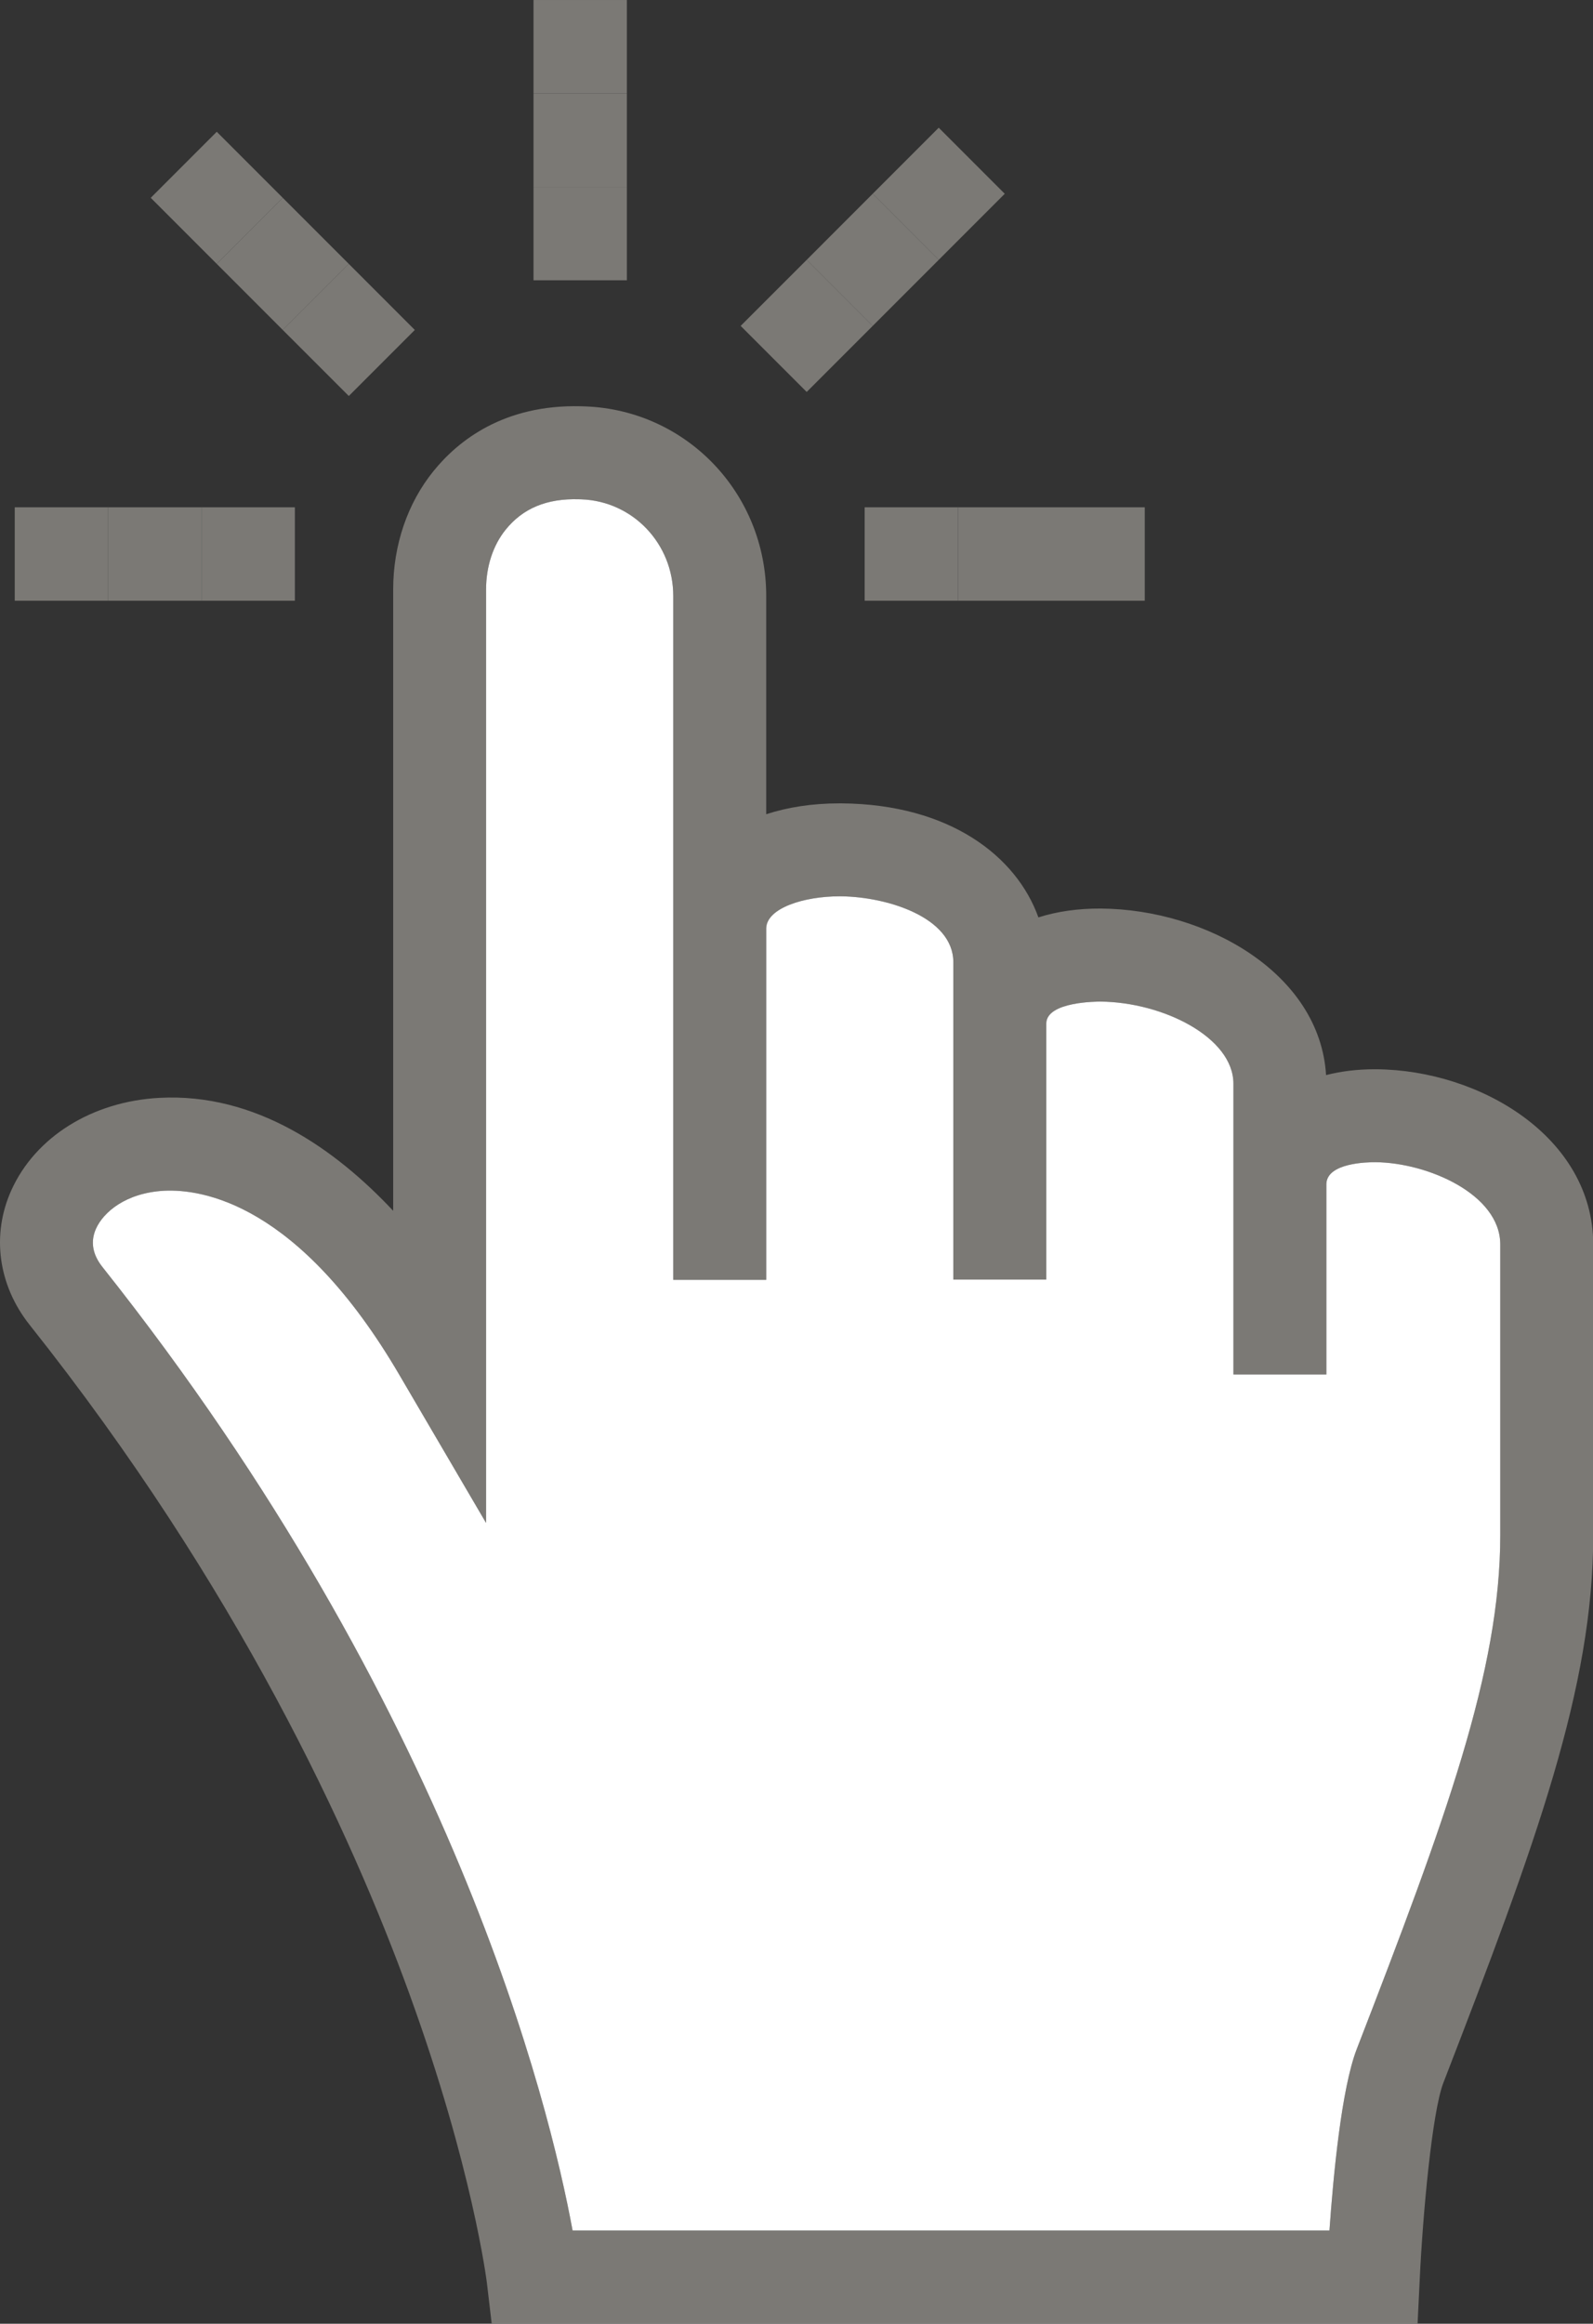
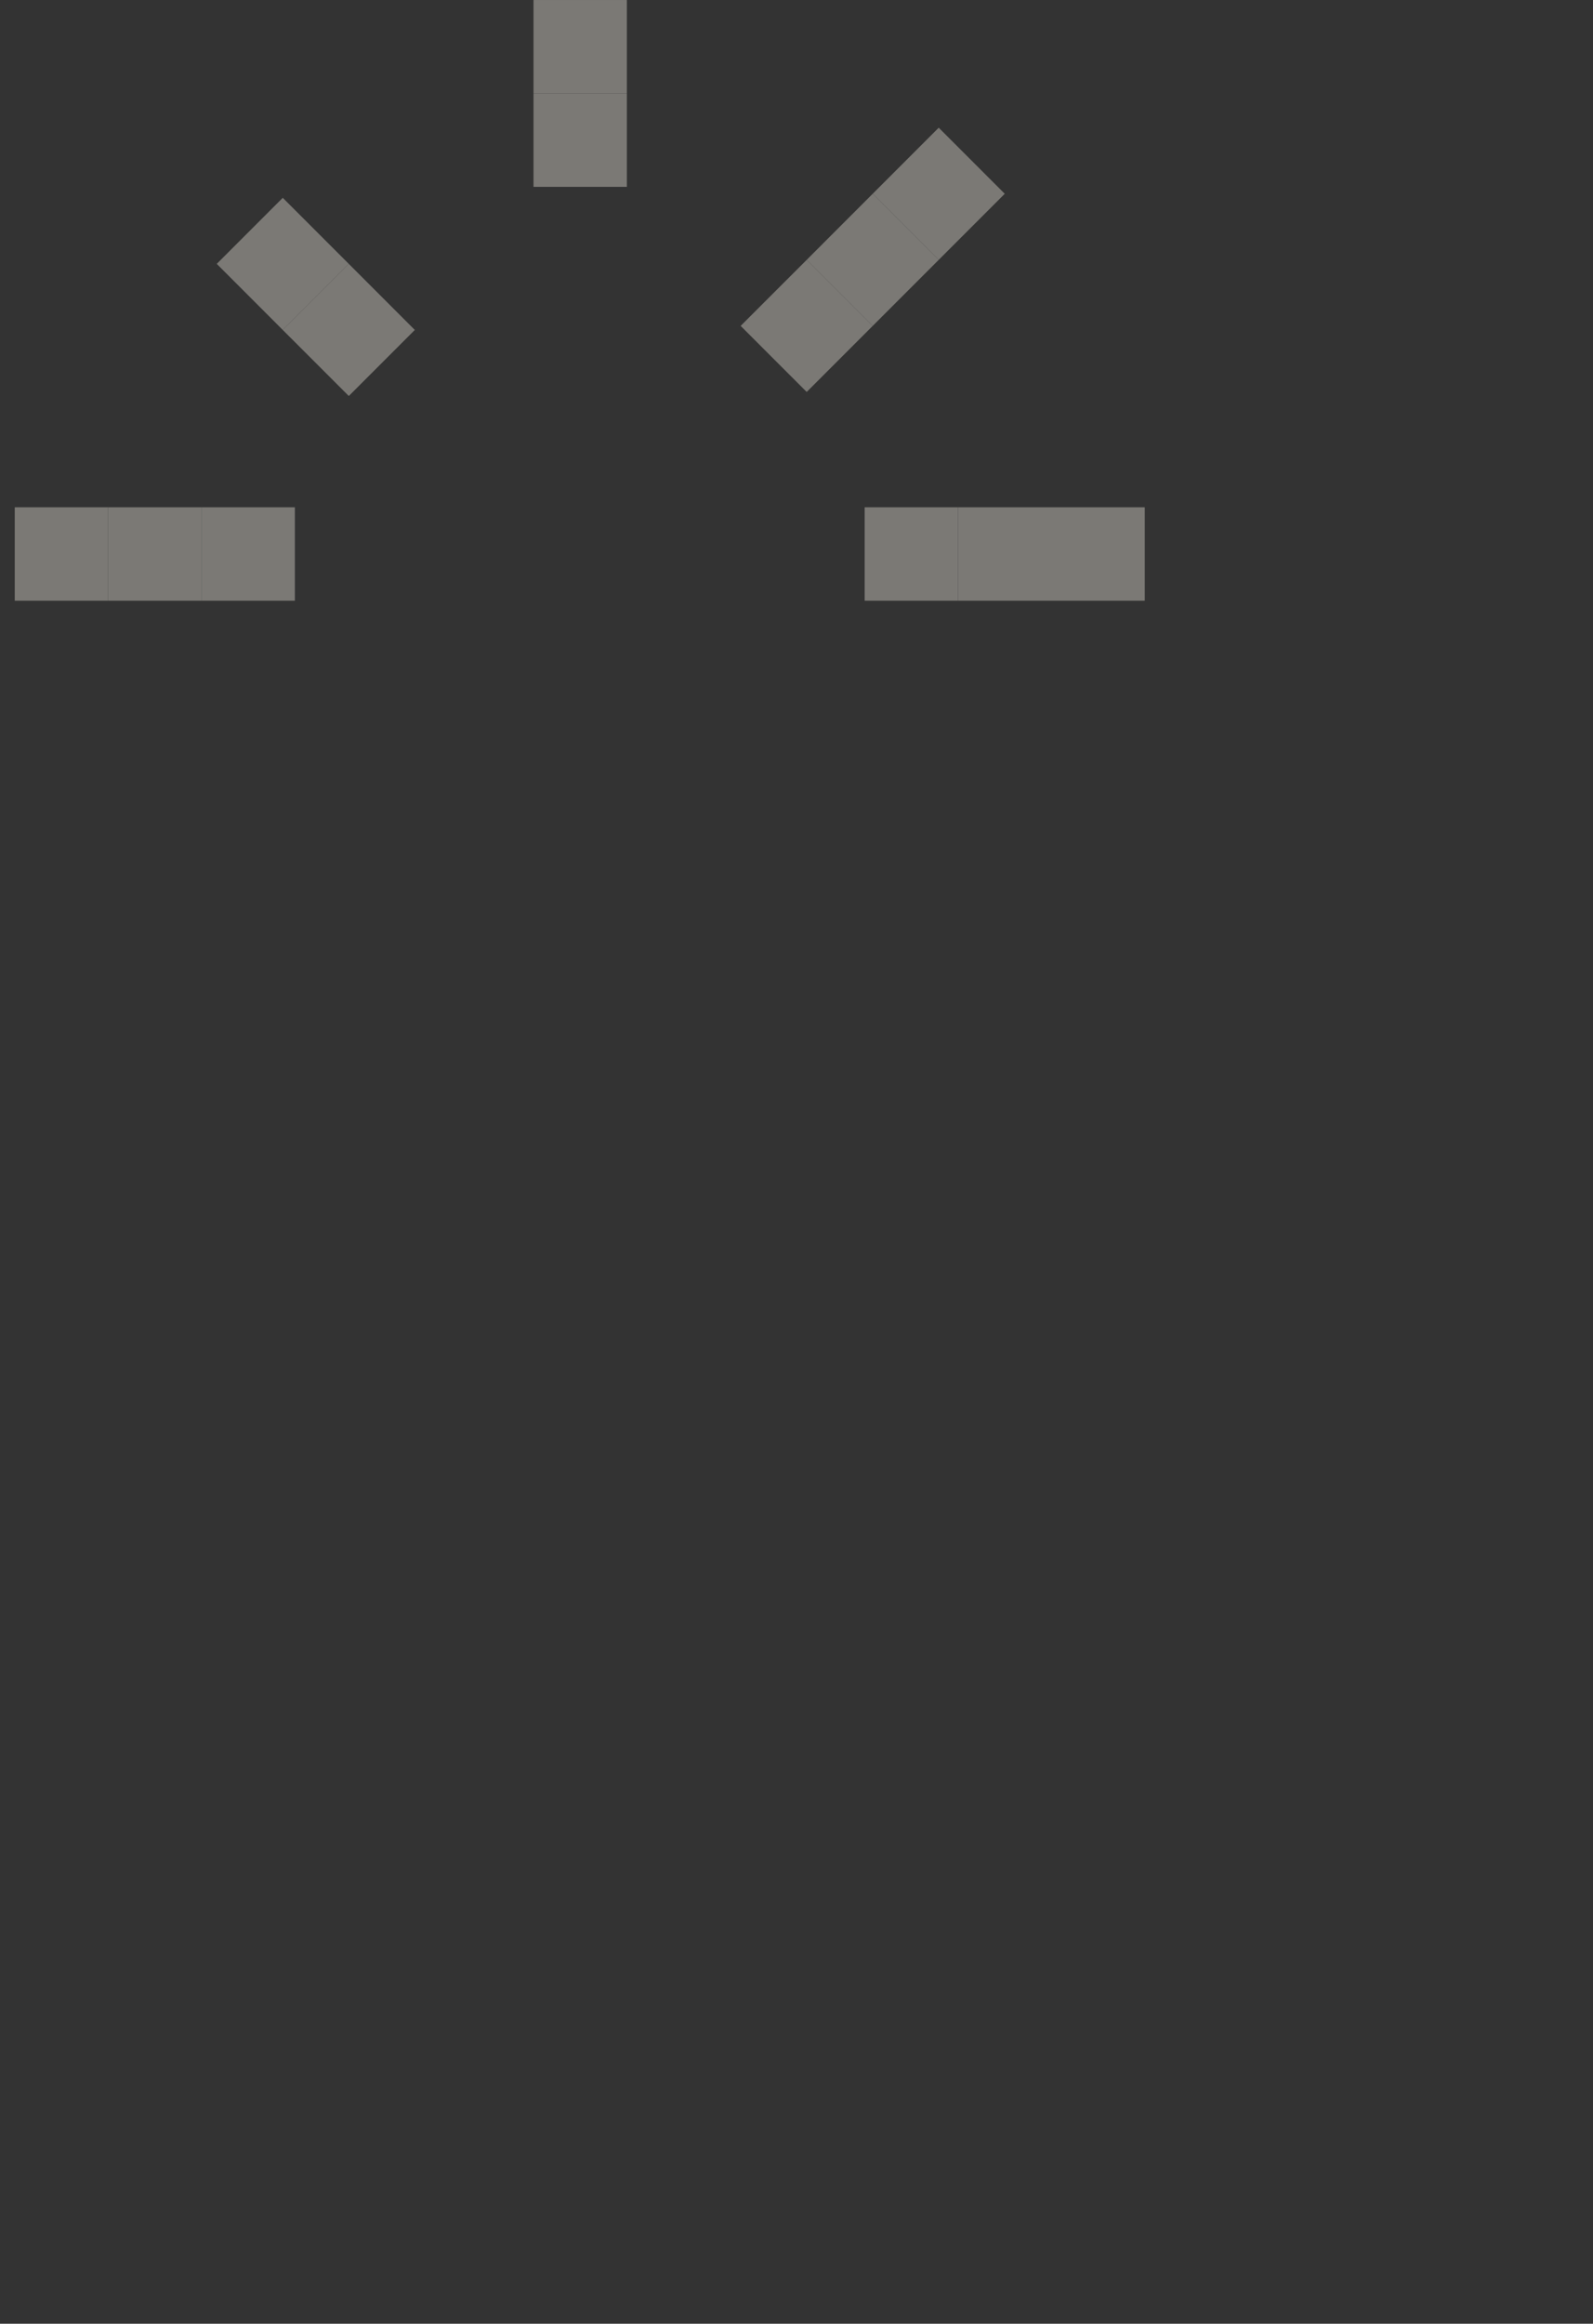
<svg xmlns="http://www.w3.org/2000/svg" fill="#7b7975" height="378.6" preserveAspectRatio="xMidYMid meet" version="1" viewBox="0.0 0.0 259.7 378.6" width="259.7" zoomAndPan="magnify">
  <rect x="0.0" y="0.0" width="259.7" height="378.6" fill="#333333" stroke="none" />
  <defs>
    <clipPath id="a">
-       <path d="M 0 66 L 259.738 66 L 259.738 378.559 L 0 378.559 Z M 0 66" />
-     </clipPath>
+       </clipPath>
  </defs>
  <g>
    <g clip-path="url(#a)" id="change1_16">
-       <path d="M 244.582 250.121 C 244.582 272.27 235.688 296.371 221.184 333.852 C 218.703 340.254 217.363 354.422 216.734 363.414 L 93.348 363.414 C 89.562 342.848 73.781 278.258 16.719 206.453 C 15.066 204.387 14.715 202.27 15.656 200.18 C 16.844 197.535 20.465 194.34 26.789 194.004 C 32.867 193.715 48.699 195.957 65.121 224.031 L 79.242 248.133 L 79.242 96.055 C 79.242 92.309 80.383 88.828 82.449 86.285 C 85.23 82.852 89.086 81.184 94.422 81.348 L 94.801 81.359 C 103.191 81.676 109.758 88.59 109.758 97.105 L 109.758 208.52 L 124.914 208.52 L 124.914 151.234 C 125 147.965 131.016 146.035 136.879 146.035 L 137.102 146.035 C 144.684 146.113 155.379 149.48 155.418 156.734 L 155.418 208.473 L 170.574 208.473 L 170.574 166.707 C 170.676 163.148 178.992 163.199 179.367 163.188 C 189.59 163.262 201.051 169.012 201.078 176.539 L 201.078 223.941 L 216.234 223.941 L 216.234 192.887 C 216.336 189.469 222.887 189.344 224.254 189.355 C 232.719 189.43 244.547 194.566 244.582 202.723 Z M 224.379 174.211 L 224.062 174.211 C 221.23 174.211 218.602 174.547 216.184 175.16 C 215.156 158.551 196.645 148.168 179.508 148.027 C 175.746 148.004 172.316 148.504 169.285 149.469 C 165.727 139.523 154.852 131.043 137.227 130.891 L 136.828 130.891 C 132.418 130.891 128.422 131.52 124.914 132.66 L 124.914 97.105 C 124.914 80.395 111.938 66.828 95.414 66.215 C 95.137 66.203 94.863 66.203 94.66 66.191 C 82.121 65.891 74.695 71.789 70.684 76.738 C 66.426 81.977 64.098 88.84 64.098 96.055 L 64.098 197.273 C 54.664 187.215 41.672 178.031 25.977 178.871 C 15.016 179.461 5.758 185.234 1.836 193.953 C -1.418 201.203 -0.305 209.398 4.844 215.875 C 38.793 258.578 57.242 298.703 66.738 324.844 C 77.047 353.207 79.34 371.695 79.367 371.871 L 80.156 378.559 L 231.102 378.559 L 231.453 371.344 C 231.941 360.922 233.461 344.098 235.312 339.328 C 250.457 300.203 259.738 274.965 259.738 250.121 L 259.738 202.684 C 259.652 185.27 241.312 174.348 224.379 174.211" fill="inherit" />
-     </g>
+       </g>
    <g id="change2_1">
-       <path d="M 244.582 202.723 L 244.582 250.121 C 244.582 272.27 235.688 296.371 221.184 333.852 C 218.703 340.254 217.363 354.422 216.734 363.414 L 93.348 363.414 C 89.562 342.848 73.781 278.258 16.719 206.453 C 15.066 204.387 14.715 202.27 15.656 200.18 C 16.844 197.535 20.465 194.34 26.789 194.004 C 32.867 193.715 48.699 195.957 65.121 224.031 L 79.242 248.133 L 79.242 96.055 C 79.242 92.309 80.383 88.828 82.449 86.285 C 85.23 82.852 89.086 81.184 94.422 81.348 L 94.801 81.359 C 103.191 81.676 109.758 88.59 109.758 97.105 L 109.758 208.52 L 124.914 208.52 L 124.914 151.234 C 125 147.965 131.016 146.035 136.879 146.035 L 137.102 146.035 C 144.684 146.113 155.379 149.48 155.418 156.734 L 155.418 208.473 L 170.574 208.473 L 170.574 166.707 C 170.676 163.148 178.992 163.199 179.367 163.188 C 189.59 163.262 201.051 169.012 201.078 176.539 L 201.078 223.941 L 216.234 223.941 L 216.234 192.887 C 216.336 189.469 222.887 189.344 224.254 189.355 C 232.719 189.43 244.547 194.566 244.582 202.723" fill="#ffffff" />
-     </g>
+       </g>
    <g id="change1_1">
      <path d="M 102.195 15.223 L 86.977 15.223 L 86.977 0.004 L 102.195 0.004 L 102.195 15.223" fill="inherit" />
    </g>
    <g id="change1_2">
      <path d="M 102.195 30.445 L 86.977 30.445 L 86.977 15.223 L 102.195 15.223 L 102.195 30.445" fill="inherit" />
    </g>
    <g id="change1_3">
-       <path d="M 102.195 45.668 L 86.977 45.668 L 86.977 30.445 L 102.195 30.445 L 102.195 45.668" fill="inherit" />
-     </g>
+       </g>
    <g id="change1_4">
      <path d="M 17.629 82.652 L 17.629 97.875 L 2.406 97.875 L 2.406 82.652 L 17.629 82.652" fill="inherit" />
    </g>
    <g id="change1_5">
      <path d="M 32.848 82.652 L 32.848 97.875 L 17.629 97.875 L 17.629 82.652 L 32.848 82.652" fill="inherit" />
    </g>
    <g id="change1_6">
      <path d="M 48.07 82.652 L 48.07 97.875 L 32.848 97.875 L 32.848 82.652 L 48.07 82.652" fill="inherit" />
    </g>
    <g id="change1_7">
-       <path d="M 46.098 32.23 L 35.336 42.992 L 24.574 32.23 L 35.336 21.469 L 46.098 32.23" fill="inherit" />
-     </g>
+       </g>
    <g id="change1_8">
      <path d="M 56.863 42.992 L 46.098 53.758 L 35.336 42.992 L 46.098 32.23 L 56.863 42.992" fill="inherit" />
    </g>
    <g id="change1_9">
      <path d="M 67.625 53.758 L 56.863 64.52 L 46.098 53.758 L 56.863 42.992 L 67.625 53.758" fill="inherit" />
    </g>
    <g id="change1_10">
      <path d="M 171.402 82.652 L 171.402 97.875 L 186.625 97.875 L 186.625 82.652 L 171.402 82.652" fill="inherit" />
    </g>
    <g id="change1_11">
      <path d="M 156.184 82.652 L 156.184 97.875 L 171.402 97.875 L 171.402 82.652 L 156.184 82.652" fill="inherit" />
    </g>
    <g id="change1_12">
      <path d="M 140.961 82.652 L 140.961 97.875 L 156.184 97.875 L 156.184 82.652 L 140.961 82.652" fill="inherit" />
    </g>
    <g id="change1_13">
      <path d="M 142.273 31.57 L 153.035 42.336 L 163.801 31.57 L 153.035 20.809 L 142.273 31.57" fill="inherit" />
    </g>
    <g id="change1_14">
      <path d="M 131.512 42.336 L 142.273 53.098 L 153.035 42.336 L 142.273 31.57 L 131.512 42.336" fill="inherit" />
    </g>
    <g id="change1_15">
      <path d="M 120.746 53.098 L 131.512 63.859 L 142.273 53.098 L 131.512 42.336 L 120.746 53.098" fill="inherit" />
    </g>
  </g>
</svg>